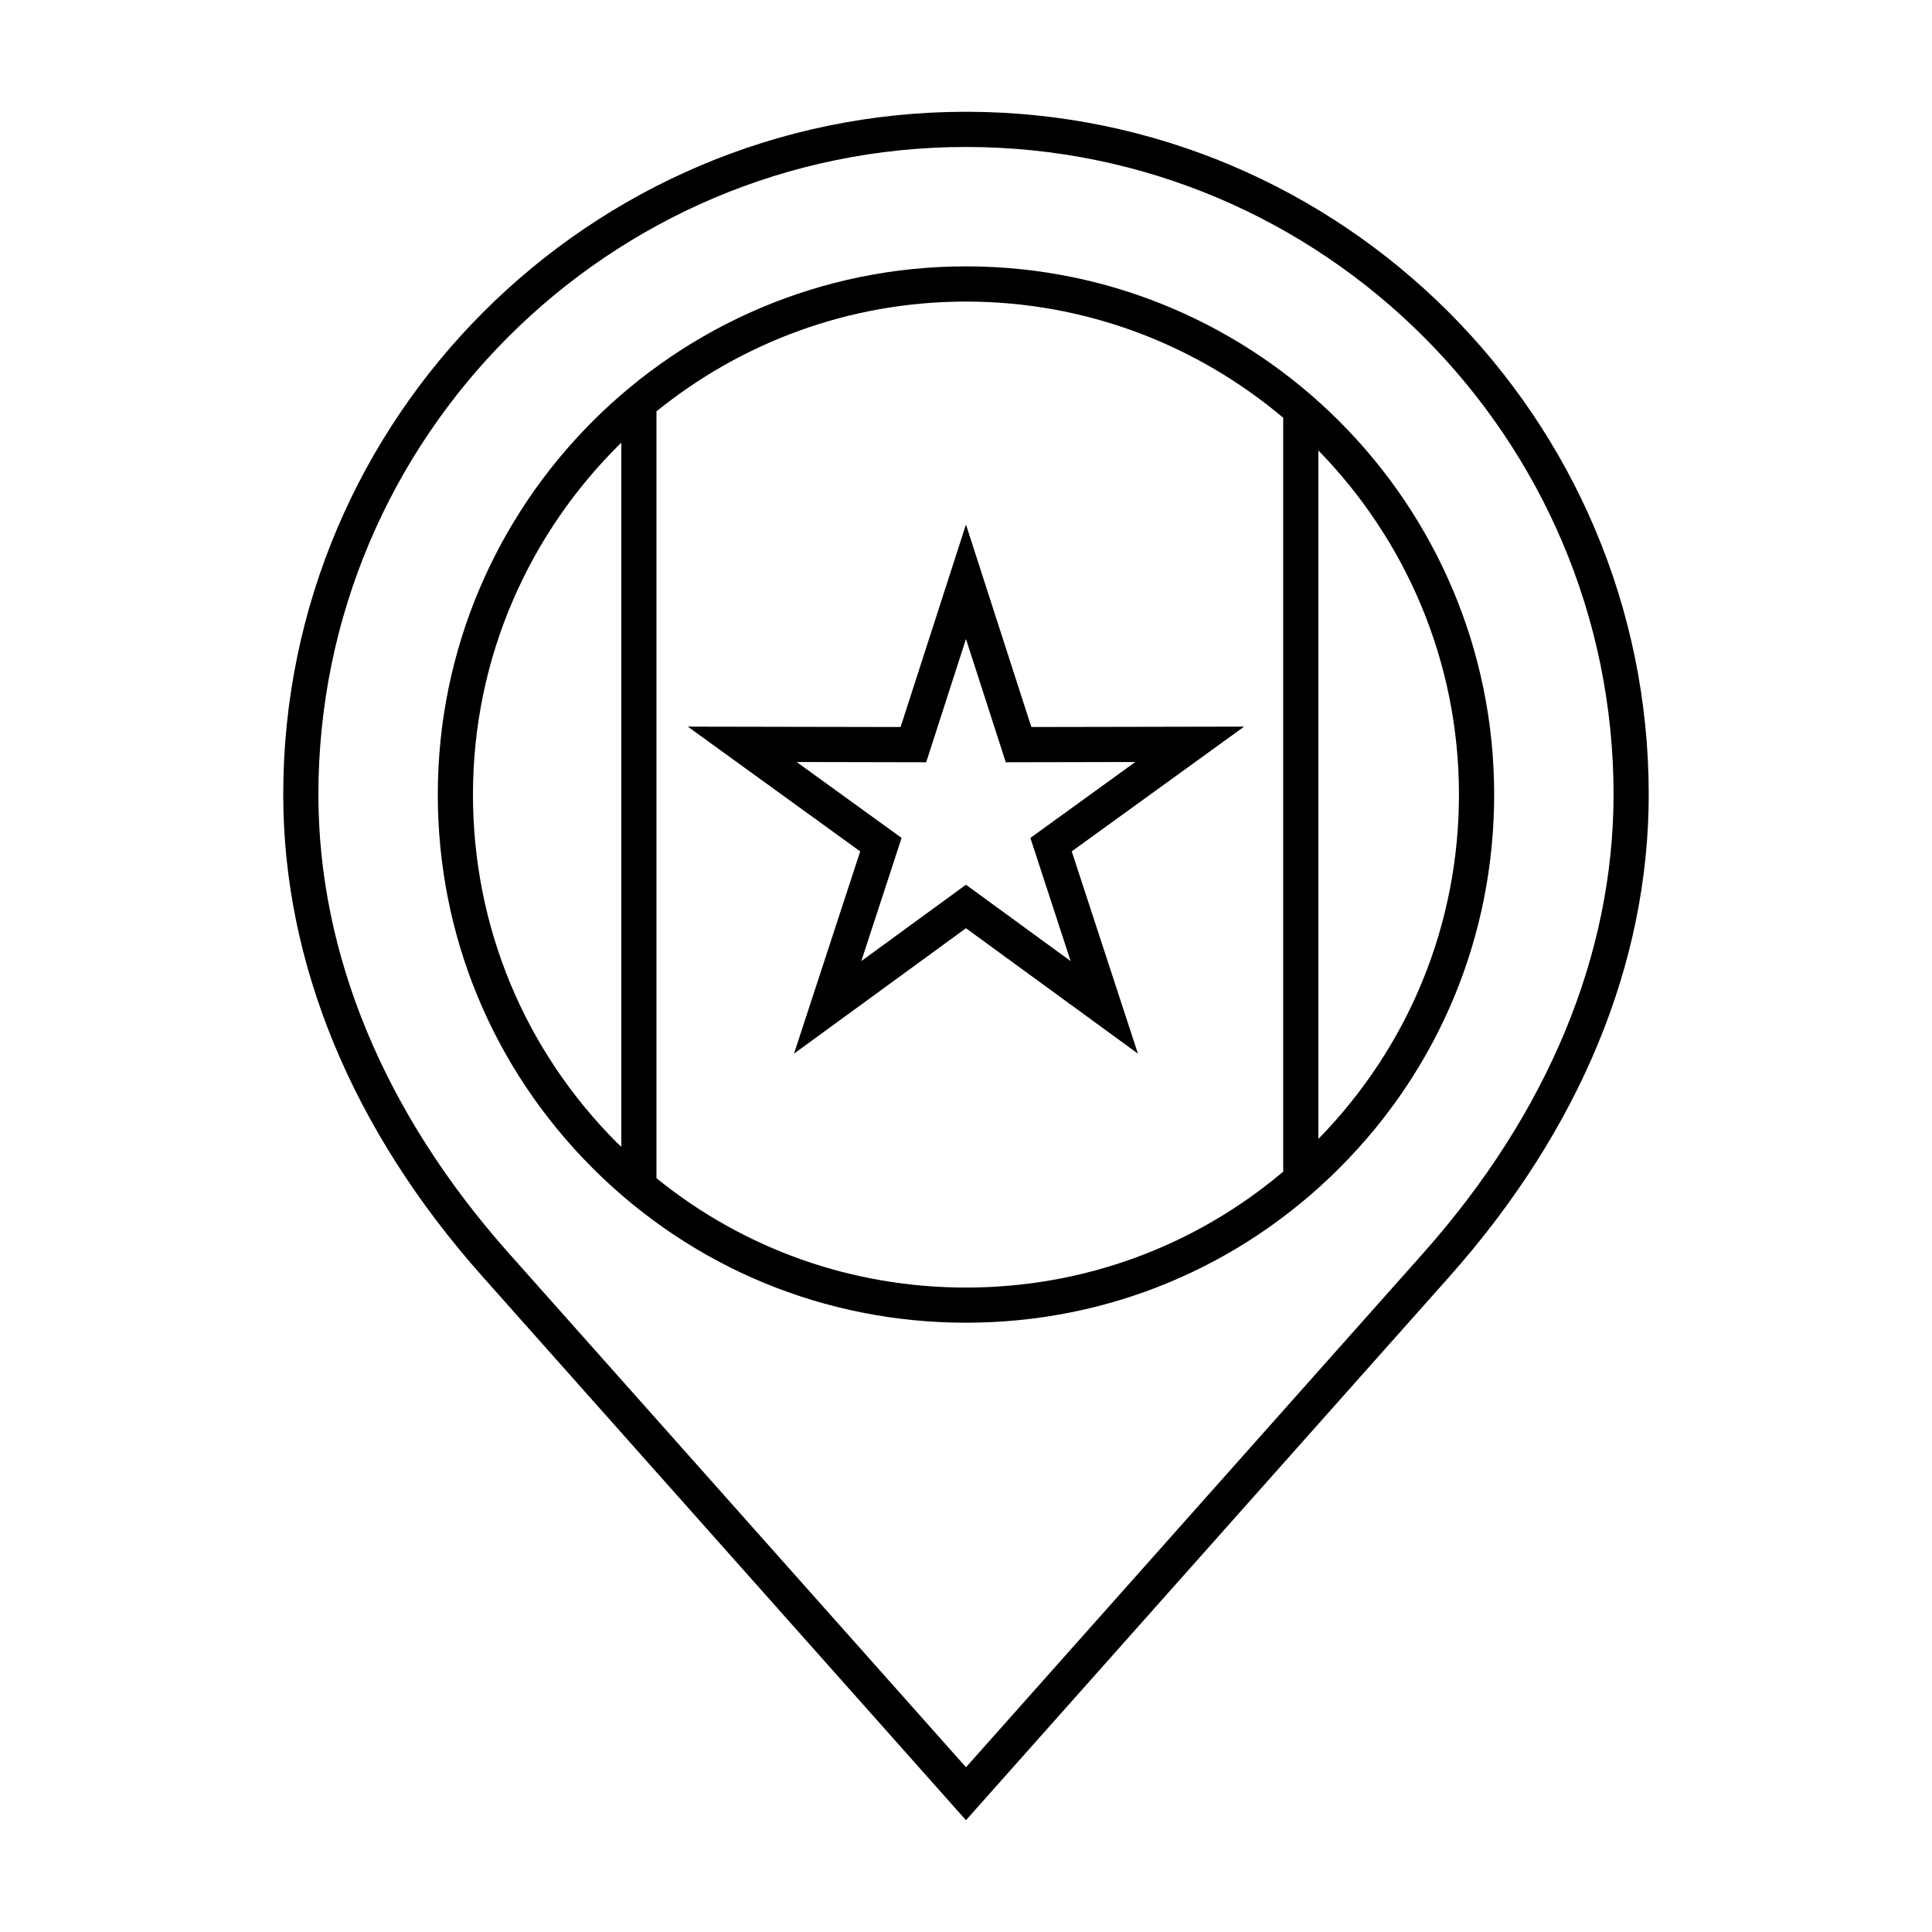
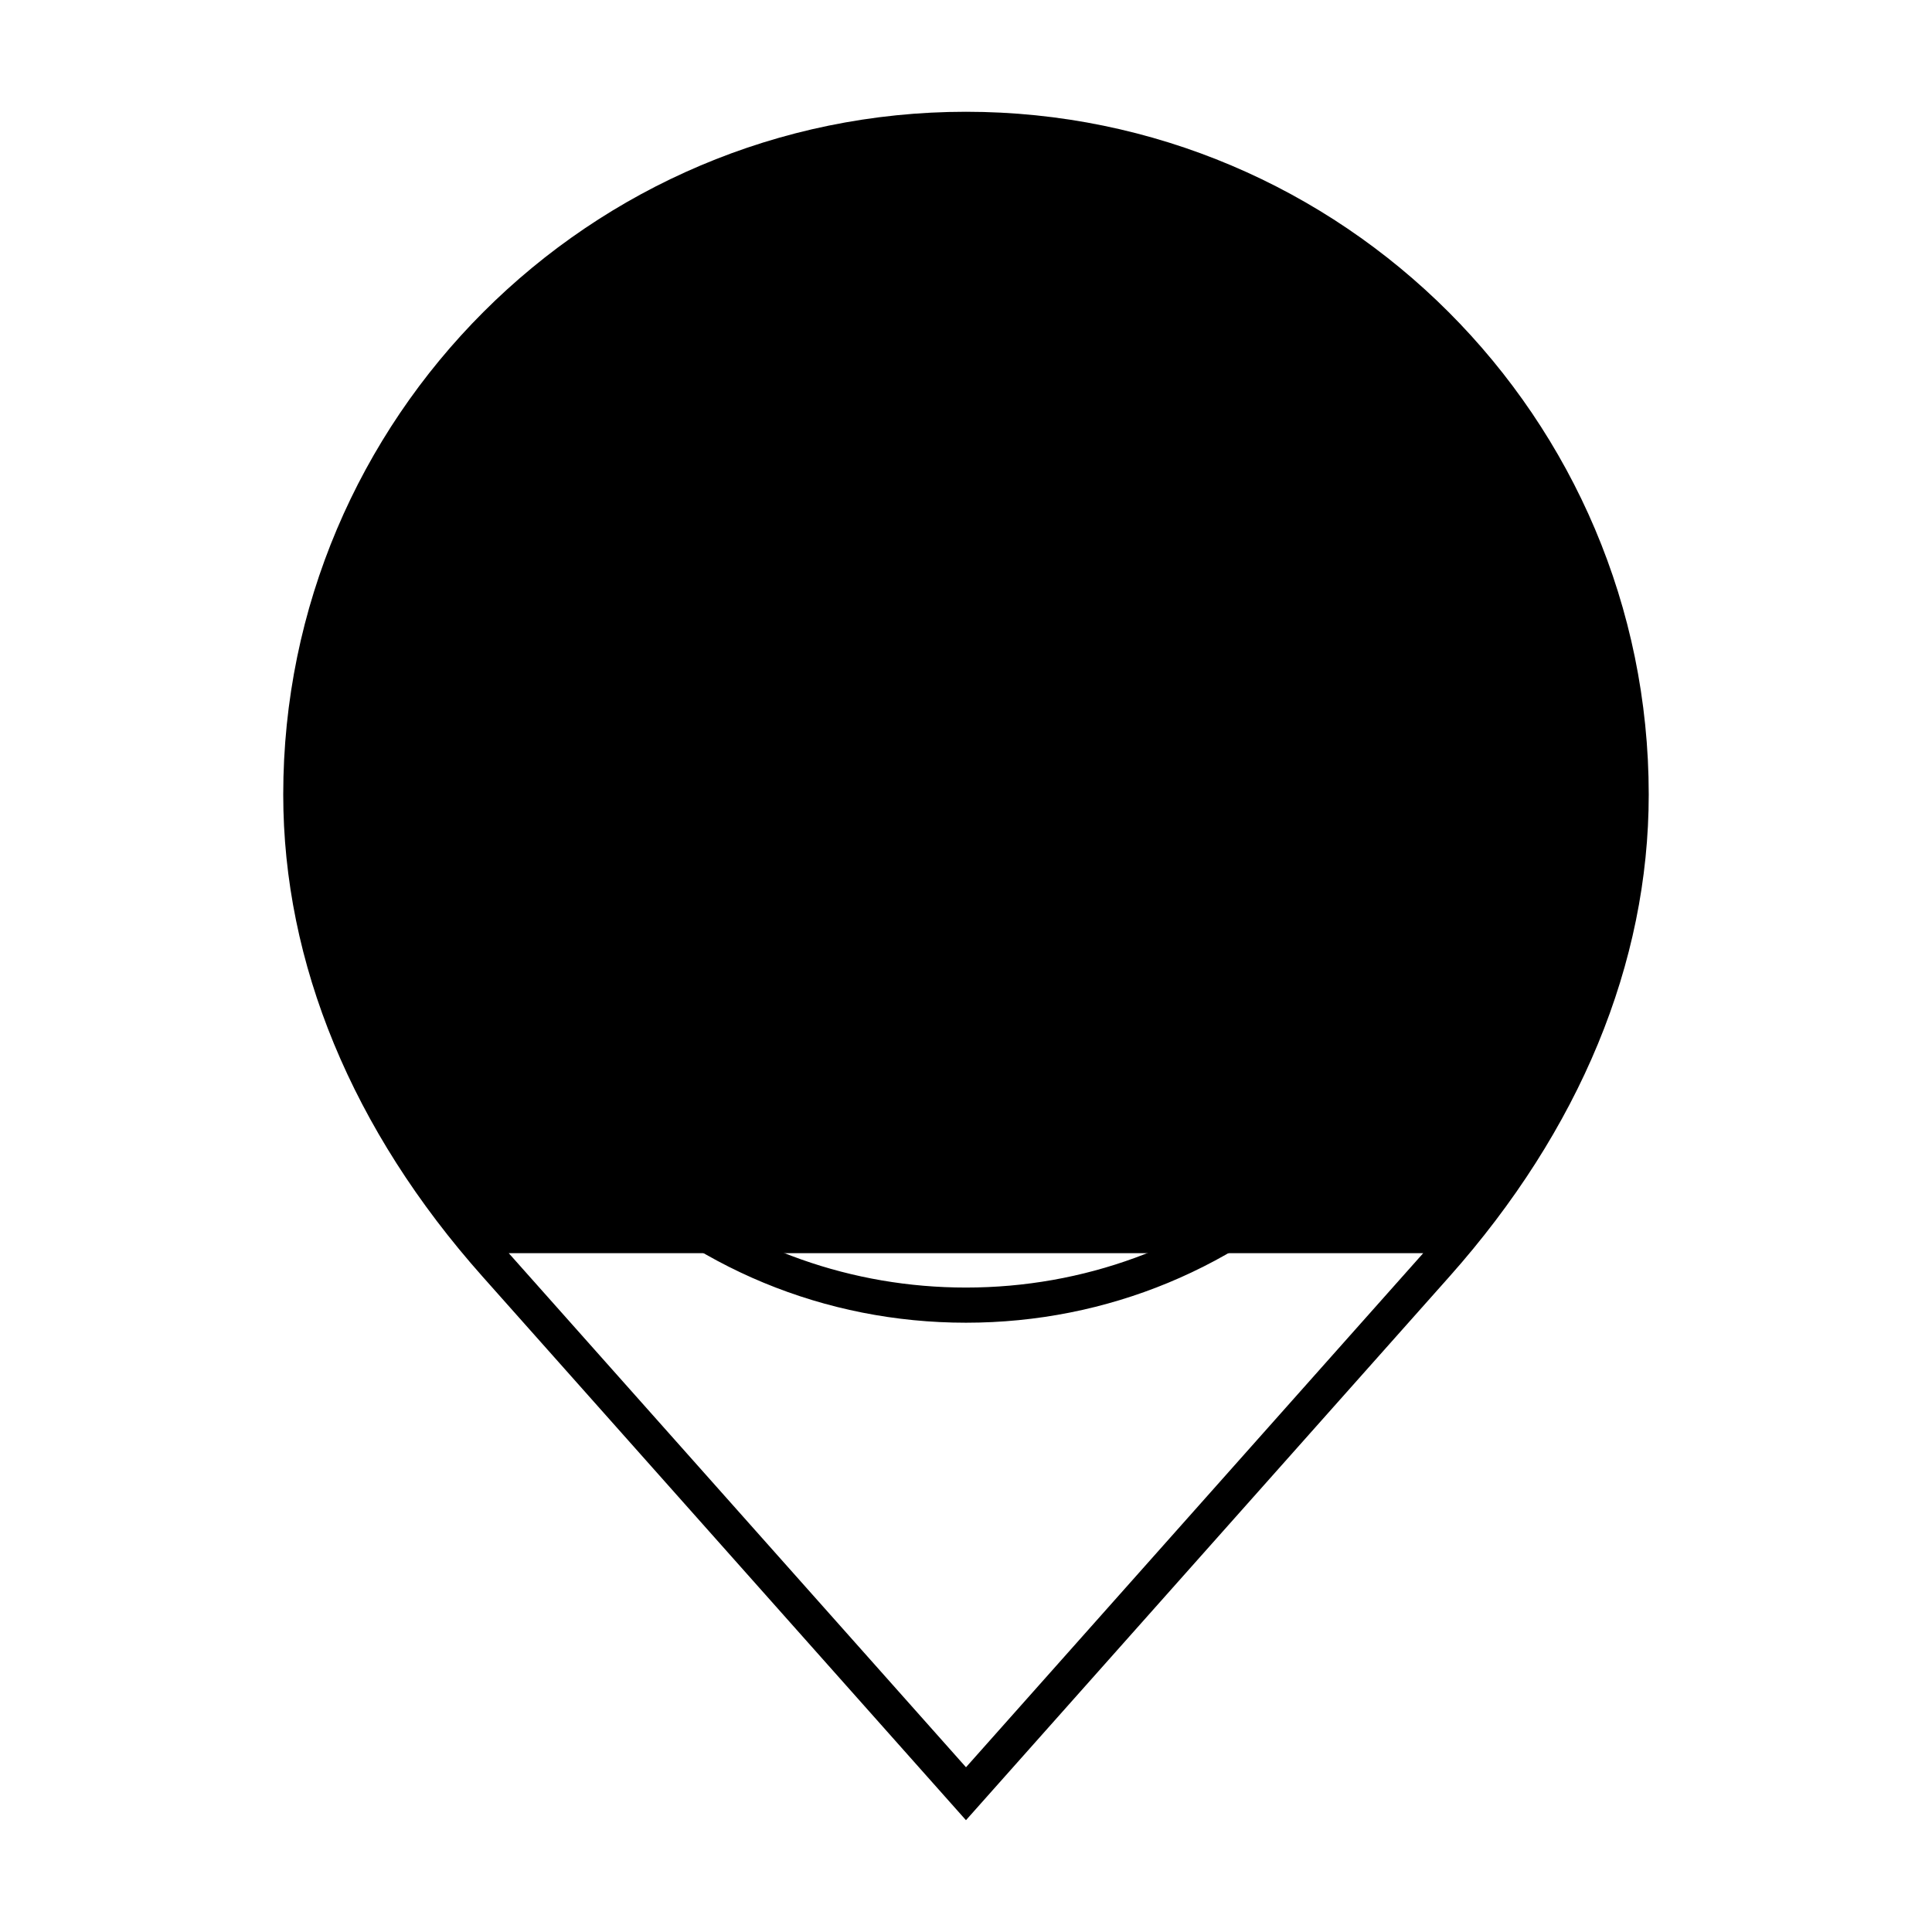
<svg xmlns="http://www.w3.org/2000/svg" fill="#000000" width="800px" height="800px" version="1.1" viewBox="144 144 512 512">
  <g>
-     <path d="m400 173.62c-99.766 0-180.94 81.172-180.94 180.94 0 44.719 18.262 88.891 52.812 127.74l128.12 144.07 128.13-144.07c34.543-38.859 52.809-83.031 52.809-127.74 0-99.766-81.168-180.94-180.94-180.94zm121.16 302.49-121.16 136.23-121.17-136.23c-33.004-37.121-50.453-79.152-50.453-121.55 0.008-94.625 76.988-171.61 171.62-171.61 94.629 0 171.61 76.988 171.61 171.61-0.004 42.395-17.438 84.426-50.449 121.55z" />
+     <path d="m400 173.62c-99.766 0-180.94 81.172-180.94 180.94 0 44.719 18.262 88.891 52.812 127.74l128.12 144.07 128.13-144.07c34.543-38.859 52.809-83.031 52.809-127.74 0-99.766-81.168-180.94-180.94-180.94zm121.16 302.49-121.16 136.23-121.17-136.23z" />
    <path d="m400 214.59c-77.18 0-139.98 62.789-139.98 139.97 0 37.383 14.566 72.527 41 98.973 26.434 26.434 61.582 41 98.977 41s72.535-14.566 98.973-41c26.441-26.441 41-61.586 41-98.973-0.004-77.176-62.797-139.97-139.97-139.97zm-130.66 139.97c0-36.508 15.09-69.52 39.312-93.25v186.58c-0.336-0.332-0.711-0.613-1.047-0.945-24.68-24.68-38.266-57.488-38.266-92.387zm48.633 101.67v-203.22c22.445-18.156 50.965-29.09 82.02-29.09 32.008 0 61.328 11.617 84.07 30.789v199.79c-23.512 19.848-52.934 30.715-84.066 30.715-30.23 0-58.863-10.215-82.023-28.977zm175.41-10.395v-182.46c23.008 23.562 37.258 55.723 37.258 91.184-0.004 34.391-13.254 66.723-37.258 91.273z" />
-     <path d="m473.71 336.56-56.395 0.109-17.324-53.664-17.324 53.664-56.395-0.105 45.691 33.066-17.539 53.594 45.566-33.234 45.57 33.234-17.539-53.602zm-73.723 41.902-27.73 20.234 10.672-32.637-27.805-20.121 34.324 0.07 10.543-32.672 10.551 32.672 34.324-0.07-27.805 20.121 10.664 32.637z" />
  </g>
</svg>